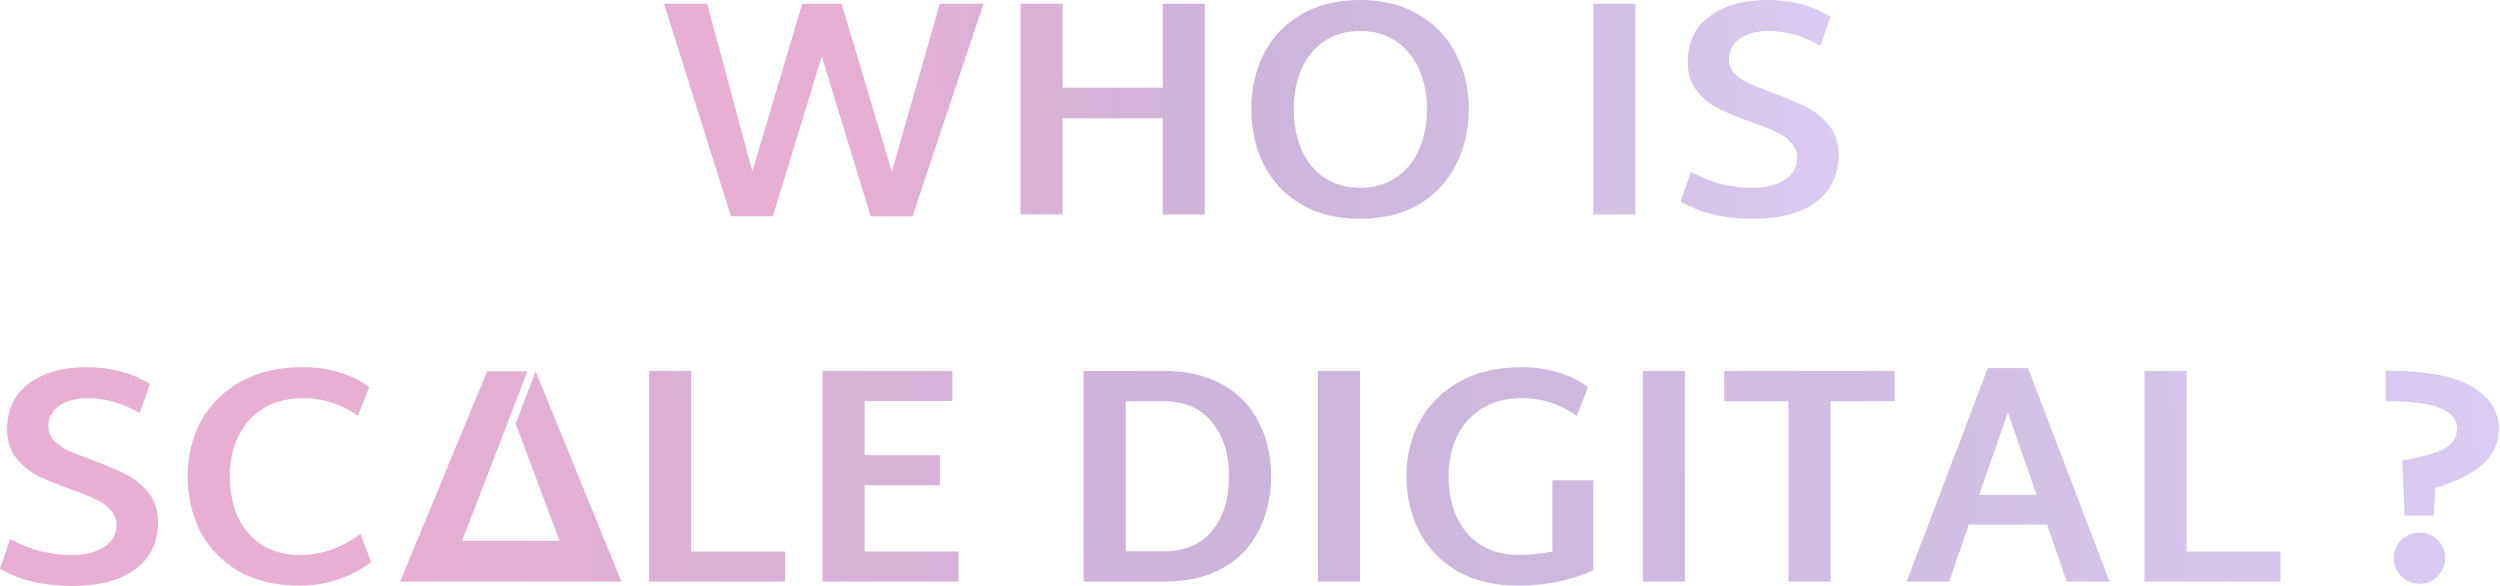
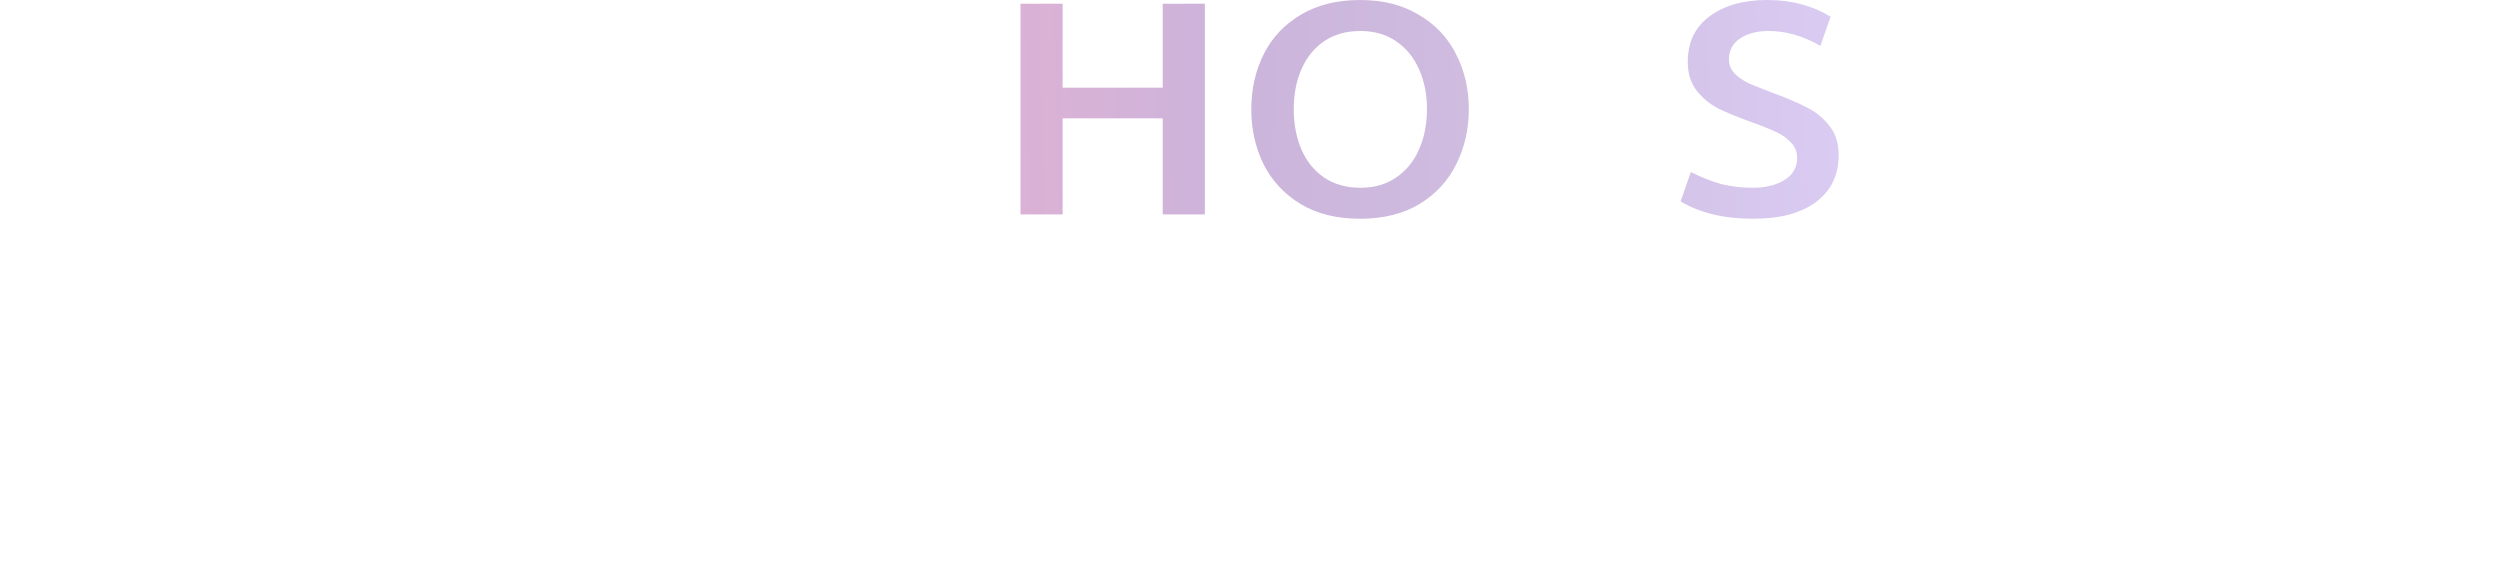
<svg xmlns="http://www.w3.org/2000/svg" width="320" height="75" viewBox="0 0 320 75" fill="none">
-   <path d="M125.89 0.476L116.807 27.683H111.453L105.187 7.218L98.921 27.683H93.567L85 0.476H90.513L96.303 21.932L102.688 0.476H107.725L114.15 21.972L120.297 0.476H125.89Z" fill="url(#paint0_linear)" />
  <path d="M154.221 0.476V27.445H148.827V15.15H136.017V27.445H130.623V0.476H136.017V11.224H148.827V0.476H154.221Z" fill="url(#paint1_linear)" />
  <path d="M174.087 28C171.125 28 168.6 27.379 166.512 26.136C164.423 24.867 162.836 23.175 161.752 21.059C160.695 18.918 160.166 16.565 160.166 14C160.166 11.409 160.695 9.056 161.752 6.941C162.81 4.825 164.383 3.146 166.472 1.904C168.587 0.635 171.125 0 174.087 0C177.022 0 179.533 0.635 181.622 1.904C183.737 3.146 185.324 4.825 186.381 6.941C187.465 9.056 188.007 11.396 188.007 13.96C188.007 16.552 187.465 18.918 186.381 21.059C185.324 23.175 183.751 24.867 181.662 26.136C179.573 27.379 177.048 28 174.087 28ZM174.126 24.034C175.898 24.034 177.418 23.598 178.687 22.725C179.983 21.853 180.961 20.663 181.622 19.156C182.31 17.622 182.653 15.89 182.653 13.96C182.653 12.057 182.31 10.351 181.622 8.844C180.961 7.337 179.983 6.147 178.687 5.275C177.418 4.402 175.898 3.966 174.126 3.966C172.328 3.966 170.782 4.402 169.486 5.275C168.217 6.147 167.252 7.337 166.591 8.844C165.93 10.351 165.599 12.057 165.599 13.96C165.599 15.89 165.93 17.622 166.591 19.156C167.252 20.663 168.217 21.853 169.486 22.725C170.782 23.598 172.328 24.034 174.126 24.034Z" fill="url(#paint2_linear)" />
-   <path d="M203.94 0.476H209.334V27.445H203.94V0.476Z" fill="url(#paint3_linear)" />
+   <path d="M203.94 0.476V27.445H203.94V0.476Z" fill="url(#paint3_linear)" />
  <path d="M224.441 28C220.687 28 217.58 27.26 215.121 25.779L216.43 22.011C217.752 22.699 219.047 23.214 220.316 23.558C221.586 23.875 222.934 24.034 224.362 24.034C225.975 24.034 227.323 23.703 228.407 23.043C229.491 22.381 230.033 21.43 230.033 20.187C230.033 19.42 229.769 18.772 229.24 18.244C228.738 17.688 228.103 17.239 227.336 16.895C226.569 16.525 225.512 16.102 224.163 15.626C222.418 14.992 221.004 14.41 219.92 13.881C218.862 13.326 217.95 12.572 217.183 11.62C216.416 10.642 216.033 9.413 216.033 7.932C216.033 5.42 216.958 3.477 218.809 2.102C220.687 0.701 223.159 0 226.226 0C229.293 0 231.99 0.714 234.316 2.142L233.008 5.87C230.813 4.601 228.605 3.966 226.384 3.966C224.904 3.966 223.688 4.283 222.736 4.918C221.784 5.552 221.308 6.451 221.308 7.615C221.308 8.302 221.546 8.897 222.022 9.399C222.524 9.902 223.132 10.325 223.846 10.669C224.586 10.986 225.618 11.396 226.94 11.898C228.738 12.559 230.192 13.18 231.302 13.762C232.413 14.317 233.365 15.097 234.158 16.102C234.951 17.08 235.348 18.336 235.348 19.87C235.348 22.408 234.382 24.404 232.452 25.858C230.522 27.286 227.852 28 224.441 28Z" fill="url(#paint4_linear)" />
-   <path fill-rule="evenodd" clip-rule="evenodd" d="M0 72.779C2.459 74.26 5.566 75 9.32 75C12.731 75 15.401 74.286 17.331 72.858C19.262 71.404 20.227 69.408 20.227 66.87C20.227 65.336 19.83 64.08 19.037 63.102C18.244 62.097 17.292 61.317 16.181 60.762C15.071 60.18 13.617 59.559 11.819 58.898C10.497 58.396 9.466 57.986 8.725 57.669C8.011 57.325 7.403 56.902 6.901 56.399C6.425 55.897 6.187 55.302 6.187 54.615C6.187 53.451 6.663 52.552 7.615 51.918C8.567 51.283 9.783 50.966 11.264 50.966C13.484 50.966 15.692 51.601 17.887 52.87L19.195 49.142C16.869 47.714 14.172 47 11.105 47C8.038 47 5.566 47.701 3.688 49.102C1.838 50.477 0.912 52.42 0.912 54.932C0.912 56.413 1.296 57.642 2.062 58.62C2.829 59.572 3.741 60.326 4.799 60.881C5.883 61.41 7.297 61.992 9.043 62.626C10.391 63.102 11.448 63.525 12.215 63.895C12.982 64.239 13.617 64.688 14.119 65.244C14.648 65.772 14.912 66.42 14.912 67.187C14.912 68.43 14.37 69.382 13.286 70.043C12.202 70.704 10.854 71.034 9.241 71.034C7.813 71.034 6.465 70.875 5.195 70.558C3.926 70.214 2.631 69.699 1.309 69.011L0 72.779ZM30.442 73.057C32.61 74.326 35.254 74.96 38.374 74.96C40.145 74.96 41.824 74.683 43.41 74.127C44.997 73.546 46.358 72.819 47.495 71.946L46.147 68.337C45.142 69.104 43.979 69.752 42.657 70.281C41.335 70.783 39.907 71.034 38.374 71.034C36.47 71.034 34.844 70.598 33.495 69.725C32.147 68.853 31.129 67.663 30.442 66.156C29.754 64.622 29.41 62.891 29.41 60.96C29.41 59.083 29.767 57.391 30.481 55.884C31.222 54.35 32.292 53.147 33.694 52.275C35.121 51.402 36.814 50.966 38.77 50.966C40.172 50.966 41.467 51.178 42.657 51.601C43.873 52.024 44.931 52.566 45.83 53.227L47.257 49.538C46.2 48.745 44.931 48.124 43.45 47.674C41.996 47.225 40.436 47 38.77 47C35.624 47 32.94 47.635 30.719 48.904C28.498 50.173 26.819 51.865 25.682 53.98C24.572 56.095 24.017 58.409 24.017 60.921C24.017 63.459 24.546 65.799 25.603 67.941C26.687 70.056 28.3 71.761 30.442 73.057ZM100.5 70.598V74.445H83.089V47.476H88.483V70.598H100.5ZM122.693 74.445V70.598H110.676V62.111H120.313V58.264H110.676V51.323H121.9V47.476H105.282V74.445H122.693ZM149.018 47.476C151.926 47.476 154.412 48.058 156.474 49.221C158.536 50.384 160.083 51.984 161.114 54.02C162.172 56.056 162.701 58.356 162.701 60.921C162.701 63.538 162.172 65.878 161.114 67.941C160.083 69.976 158.536 71.576 156.474 72.739C154.438 73.876 151.953 74.445 149.018 74.445H138.706V47.476H149.018ZM149.018 70.558C151.636 70.558 153.671 69.699 155.126 67.98C156.58 66.235 157.307 63.895 157.307 60.96C157.307 58.078 156.58 55.765 155.126 54.02C153.671 52.248 151.636 51.363 149.018 51.363H144.1V70.558H149.018ZM174.078 47.476H168.684V74.445H174.078V47.476ZM203.938 61.476V72.977C202.775 73.559 201.347 74.035 199.655 74.405C197.989 74.775 196.231 74.96 194.38 74.96C191.26 74.96 188.616 74.326 186.448 73.057C184.306 71.761 182.694 70.056 181.61 67.941C180.552 65.799 180.023 63.459 180.023 60.921C180.023 58.409 180.578 56.095 181.689 53.98C182.826 51.865 184.505 50.173 186.726 48.904C188.947 47.635 191.63 47 194.777 47C196.442 47 198.002 47.225 199.457 47.674C200.937 48.124 202.206 48.745 203.264 49.538L201.836 53.227C200.937 52.566 199.88 52.024 198.663 51.601C197.474 51.178 196.178 50.966 194.777 50.966C192.82 50.966 191.128 51.402 189.7 52.275C188.299 53.147 187.228 54.35 186.488 55.884C185.774 57.391 185.417 59.083 185.417 60.96C185.417 62.891 185.761 64.622 186.448 66.156C187.136 67.663 188.153 68.853 189.502 69.725C190.85 70.598 192.476 71.034 194.38 71.034C195.676 71.034 197.117 70.889 198.703 70.598V61.476H203.938ZM215.674 47.476H210.28V74.445H215.674V47.476ZM242.521 51.363H234.311V74.445H228.917V51.363H220.708V47.476H242.521V51.363ZM252.02 67.147H262.014L264.552 74.445H270.026L259.595 47.119H254.439L244.048 74.445H249.482L252.02 67.147ZM257.017 52.79L260.666 63.34H253.329L257.017 52.79ZM291.906 70.598V74.445H274.496V47.476H279.889V70.598H291.906ZM312.87 57.431C311.812 58.012 310.014 58.515 307.476 58.938L307.793 65.997H311.521L311.719 62.467C314.31 61.701 316.307 60.709 317.708 59.493C319.136 58.25 319.85 56.69 319.85 54.813C319.85 52.645 318.713 50.873 316.439 49.499C314.165 48.124 310.477 47.436 305.374 47.436V51.363C308.837 51.363 311.217 51.68 312.513 52.314C313.835 52.949 314.496 53.769 314.496 54.773C314.496 55.963 313.954 56.849 312.87 57.431ZM307.357 73.77C308.018 74.405 308.798 74.722 309.697 74.722C310.596 74.722 311.362 74.405 311.997 73.77C312.658 73.136 312.988 72.369 312.988 71.47C312.988 70.545 312.671 69.765 312.037 69.13C311.402 68.496 310.622 68.178 309.697 68.178C308.798 68.178 308.018 68.496 307.357 69.13C306.722 69.765 306.405 70.545 306.405 71.47C306.405 72.369 306.722 73.136 307.357 73.77ZM66.01 54.224L68.564 47.533L79.549 74.445H74.634H56.519H51.22L62.349 47.533H67.504L65.481 52.808L59.169 69.17V69.219H71.599V69.17L66.01 54.224Z" fill="url(#paint5_linear)" />
  <defs>
    <linearGradient id="paint0_linear" x1="332.511" y1="14.029" x2="108.406" y2="20.162" gradientUnits="userSpaceOnUse">
      <stop stop-color="#DDE0F9" />
      <stop offset="0.25" stop-color="#CBCCF9" />
      <stop offset="0.432" stop-color="#DACBF3" />
      <stop offset="0.594" stop-color="#D0BFE1" />
      <stop offset="0.776" stop-color="#CCB4DB" />
      <stop offset="1" stop-color="#E7AFD1" />
    </linearGradient>
    <linearGradient id="paint1_linear" x1="332.511" y1="14.029" x2="108.406" y2="20.162" gradientUnits="userSpaceOnUse">
      <stop stop-color="#DDE0F9" />
      <stop offset="0.25" stop-color="#CBCCF9" />
      <stop offset="0.432" stop-color="#DACBF3" />
      <stop offset="0.594" stop-color="#D0BFE1" />
      <stop offset="0.776" stop-color="#CCB4DB" />
      <stop offset="1" stop-color="#E7AFD1" />
    </linearGradient>
    <linearGradient id="paint2_linear" x1="332.511" y1="14.029" x2="108.406" y2="20.162" gradientUnits="userSpaceOnUse">
      <stop stop-color="#DDE0F9" />
      <stop offset="0.25" stop-color="#CBCCF9" />
      <stop offset="0.432" stop-color="#DACBF3" />
      <stop offset="0.594" stop-color="#D0BFE1" />
      <stop offset="0.776" stop-color="#CCB4DB" />
      <stop offset="1" stop-color="#E7AFD1" />
    </linearGradient>
    <linearGradient id="paint3_linear" x1="332.511" y1="14.029" x2="108.406" y2="20.162" gradientUnits="userSpaceOnUse">
      <stop stop-color="#DDE0F9" />
      <stop offset="0.25" stop-color="#CBCCF9" />
      <stop offset="0.432" stop-color="#DACBF3" />
      <stop offset="0.594" stop-color="#D0BFE1" />
      <stop offset="0.776" stop-color="#CCB4DB" />
      <stop offset="1" stop-color="#E7AFD1" />
    </linearGradient>
    <linearGradient id="paint4_linear" x1="332.511" y1="14.029" x2="108.406" y2="20.162" gradientUnits="userSpaceOnUse">
      <stop stop-color="#DDE0F9" />
      <stop offset="0.25" stop-color="#CBCCF9" />
      <stop offset="0.432" stop-color="#DACBF3" />
      <stop offset="0.594" stop-color="#D0BFE1" />
      <stop offset="0.776" stop-color="#CCB4DB" />
      <stop offset="1" stop-color="#E7AFD1" />
    </linearGradient>
    <linearGradient id="paint5_linear" x1="526.556" y1="61.029" x2="51.048" y2="88.714" gradientUnits="userSpaceOnUse">
      <stop stop-color="#DDE0F9" />
      <stop offset="0.25" stop-color="#CBCCF9" />
      <stop offset="0.432" stop-color="#DACBF3" />
      <stop offset="0.594" stop-color="#D0BFE1" />
      <stop offset="0.776" stop-color="#CCB4DB" />
      <stop offset="1" stop-color="#E7AFD1" />
    </linearGradient>
  </defs>
</svg>